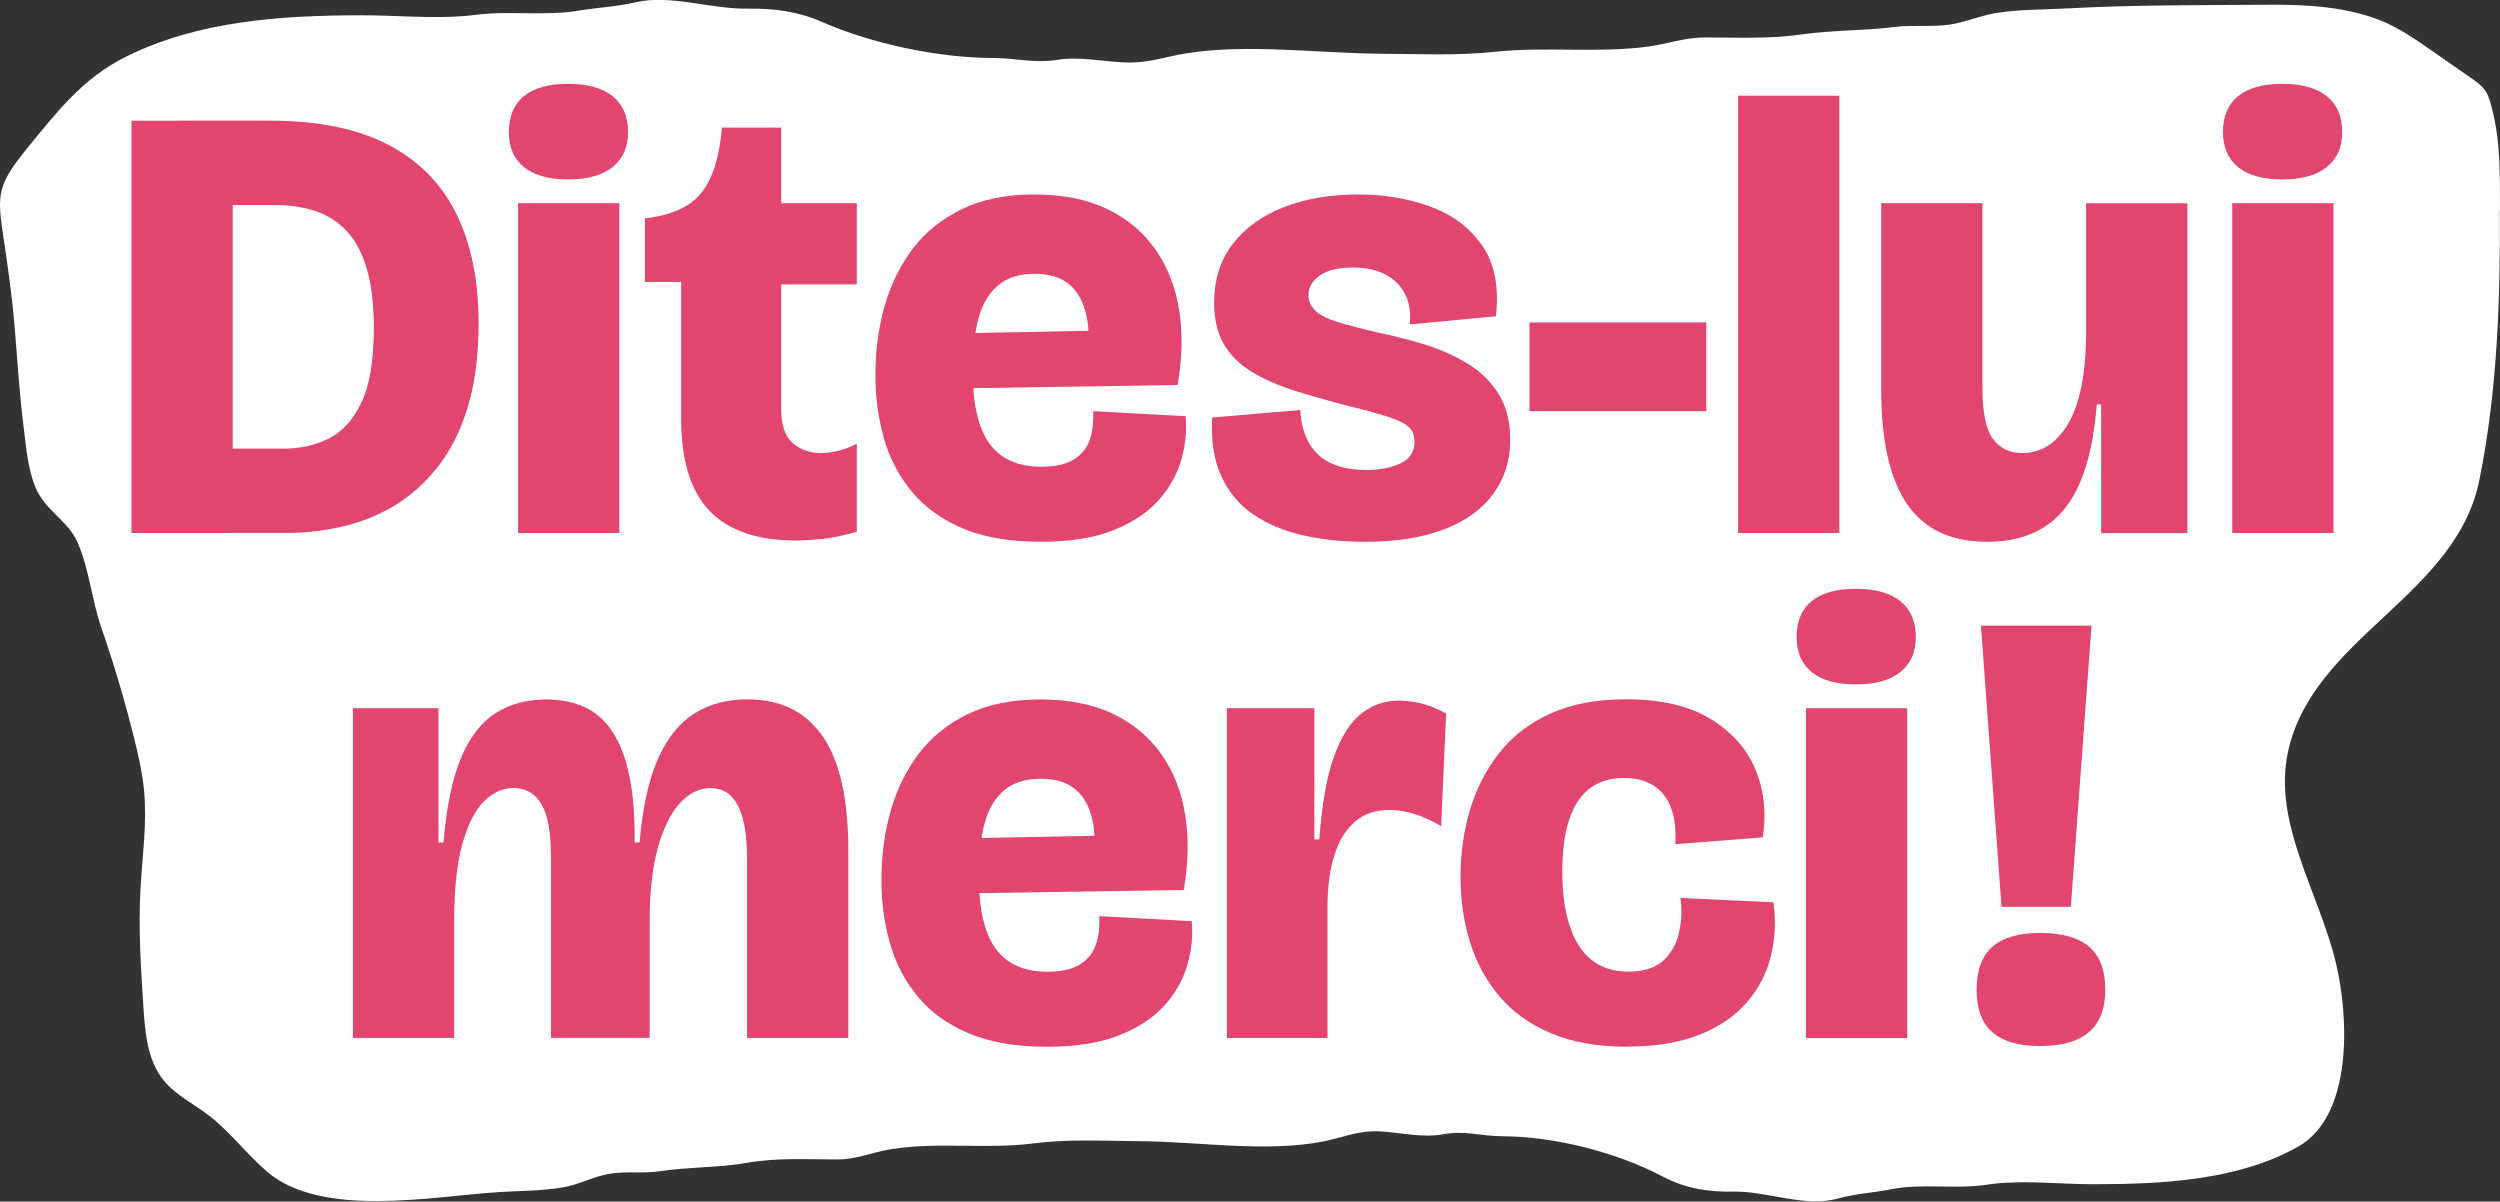
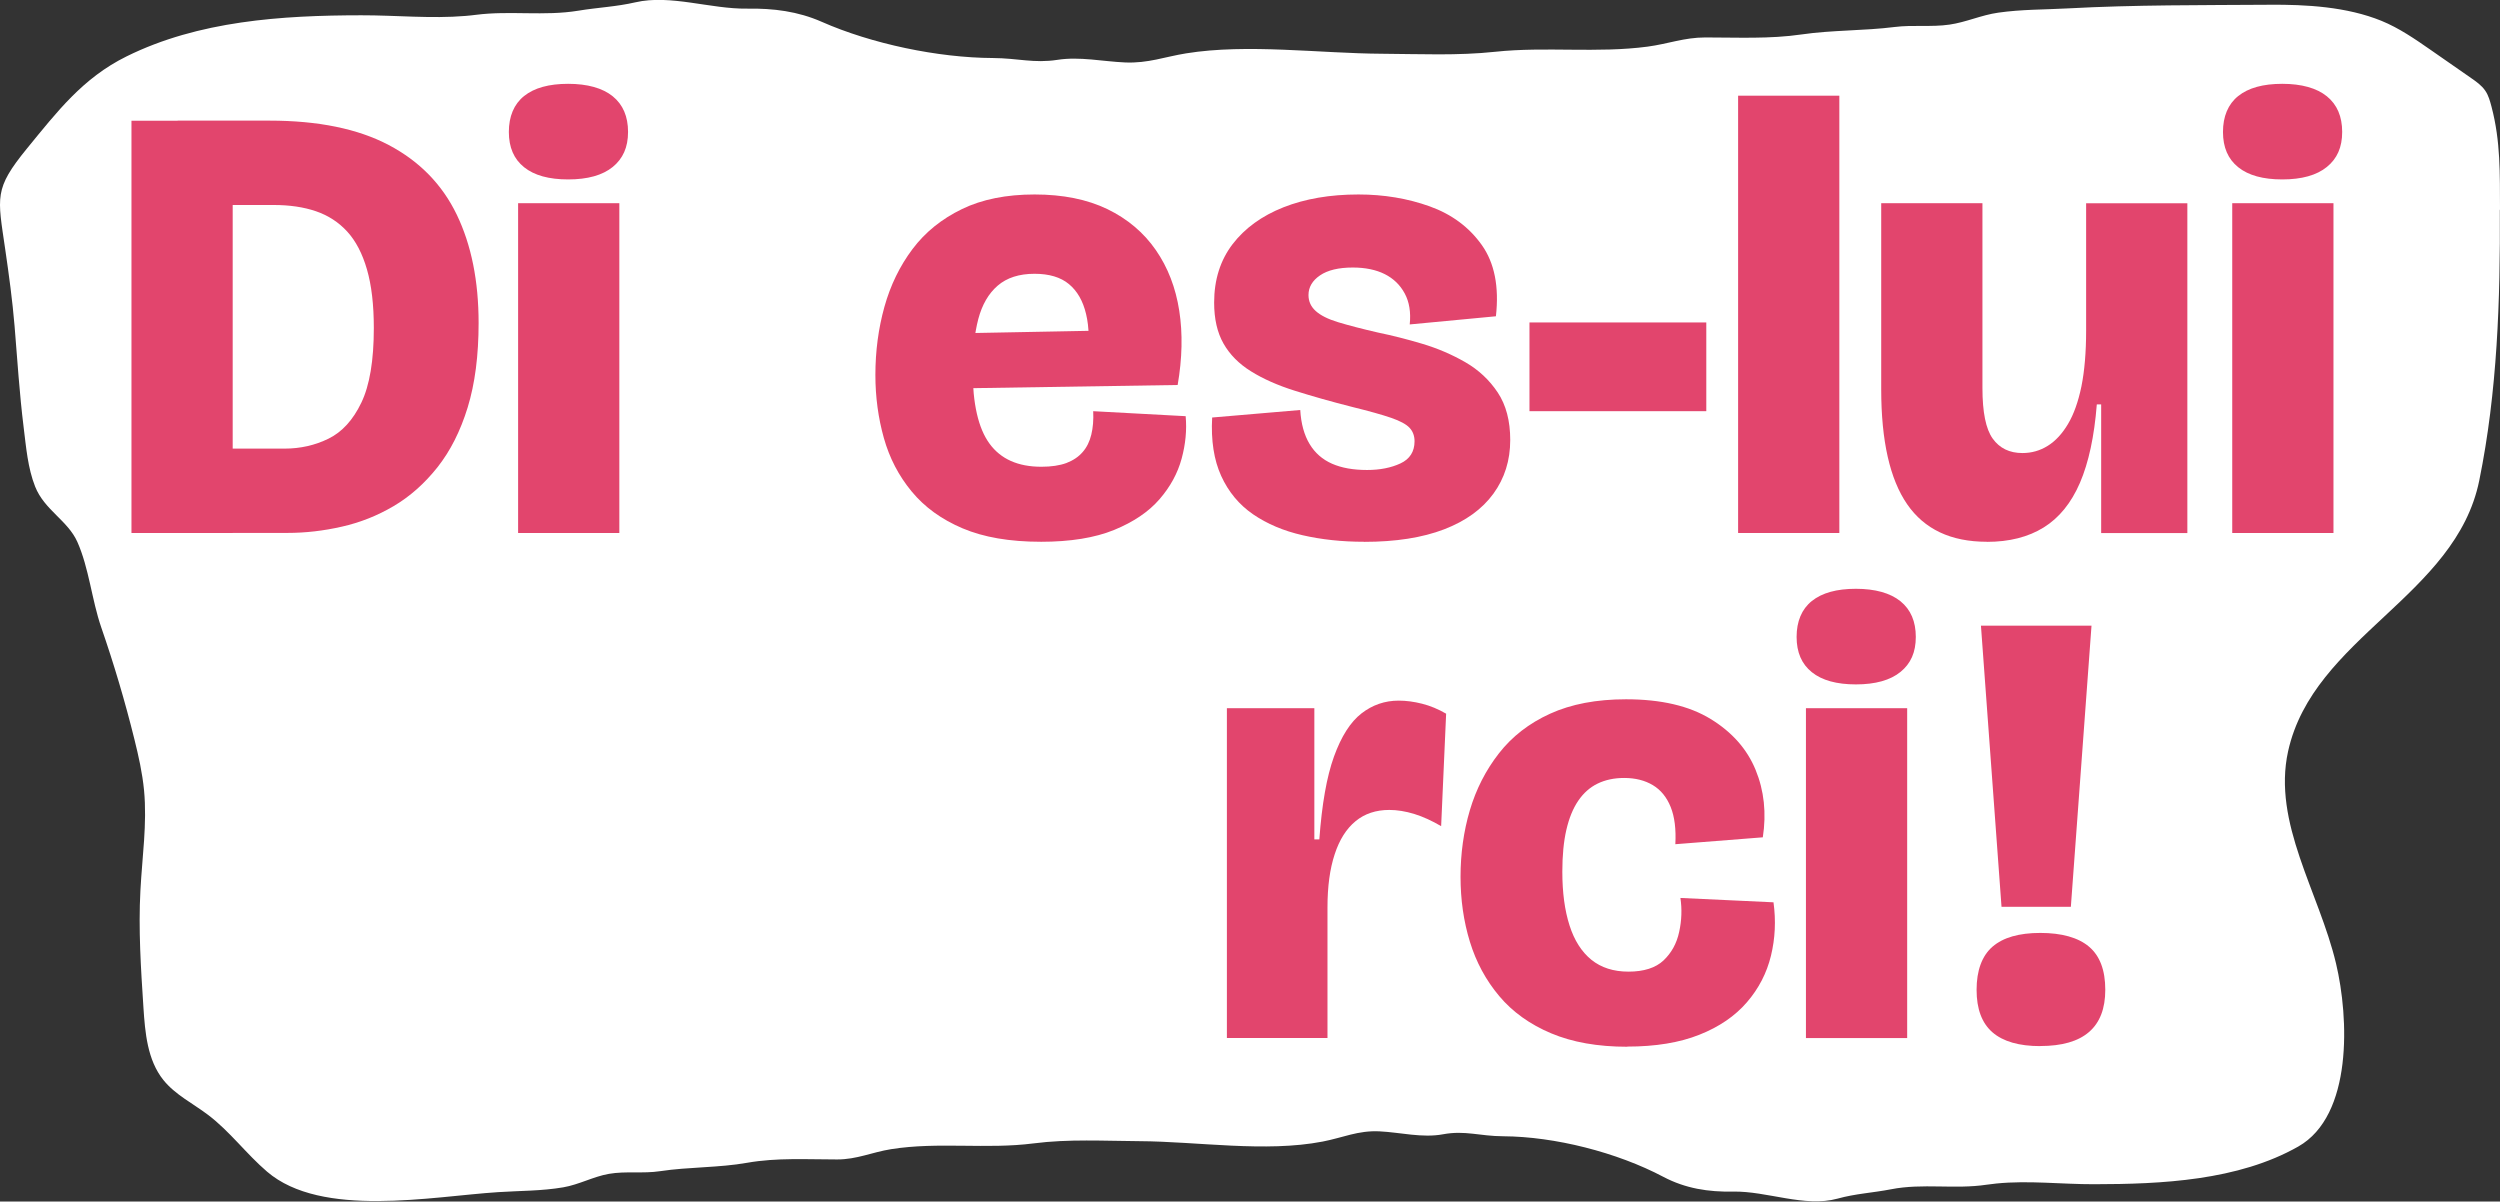
<svg xmlns="http://www.w3.org/2000/svg" id="uuid-9b06c2ca-5005-4d8d-b06a-a7c7855064c0" viewBox="0 0 315.86 151.81">
  <rect x="0" y="0" width="315.86" height="151.81" fill="#333333" stroke="none" />
  <path d="M315.86,26.51c-.02-4.55.09-8.61-1.07-13.02-.19-.71-.38-1.44-.8-2.04-.45-.66-1.12-1.13-1.78-1.59-1.69-1.17-3.37-2.34-5.06-3.52-2-1.39-4.02-2.79-6.27-3.71-4.38-1.78-9.51-2.07-14.18-2.03-8.5.06-16.94,0-25.43.46-2.95.16-5.88.12-8.81.54-2.12.3-4.07,1.21-6.16,1.51-2.28.33-4.62.01-6.93.3-3.89.49-7.91.38-11.75.94-4.03.59-8.08.38-12.16.38-2.67,0-4.68.81-7.29,1.16-6.39.85-12.86-.03-19.25.65-4.75.51-9.54.28-14.31.25-7.87-.04-17-1.3-24.75-.05-2.73.44-4.79,1.27-7.7,1.15-2.8-.12-5.76-.77-8.56-.33-3,.46-4.96-.21-8.16-.23-6.93-.03-15.33-1.8-21.63-4.58-3-1.32-6.09-1.71-9.41-1.66-4.59.07-9.69-1.82-14.11-.8-2.48.57-4.67.64-7.22,1.06-4.32.71-8.62-.03-12.92.52-.44.06-.88.1-1.32.14-4.35.37-8.83-.09-13.19-.08-10.03.01-20.55.69-29.66,5.2-5.53,2.73-8.79,7.02-12.57,11.63C-.79,23.91-.3,24.85.66,31.5c.47,3.23.91,6.44,1.18,9.68.36,4.35.61,8.46,1.15,12.83.31,2.48.52,5.13,1.45,7.47,1.17,2.95,4.13,4.29,5.33,6.98,1.48,3.32,1.82,7.32,3.02,10.8,1.61,4.65,3.01,9.37,4.19,14.14.53,2.13,1.01,4.27,1.22,6.46.4,4.21-.24,8.44-.46,12.66-.26,4.91.06,9.83.38,14.74.21,3.22.5,6.67,2.52,9.19,1.5,1.87,3.74,2.96,5.65,4.41,2.75,2.08,4.83,4.93,7.45,7.17,6.89,5.91,20.8,3.13,29.19,2.59,2.76-.18,5.5-.14,8.24-.61,1.98-.34,3.81-1.36,5.76-1.7,2.13-.37,4.32-.01,6.48-.34,3.64-.55,7.39-.42,10.99-1.06,3.76-.66,7.56-.42,11.37-.42,2.5,0,4.38-.91,6.82-1.3,5.98-.95,12.02.04,18-.73,4.44-.57,8.92-.31,13.38-.28,7.36.04,15.9,1.45,23.14.05,2.55-.49,4.48-1.43,7.2-1.29,2.62.13,5.39.86,8,.37,2.81-.52,4.64.24,7.63.25,6.48.04,14.34,2.02,20.22,5.13,2.81,1.48,5.7,1.92,8.8,1.86,4.29-.08,9.06,2.03,13.2.89,2.32-.64,4.37-.72,6.75-1.18,4.04-.79,8.06.03,12.09-.58.41-.06.82-.11,1.23-.15,4.07-.41,8.26.1,12.34.09,8.52-.01,18.2-.45,25.8-4.76,6.9-3.91,6.41-16.25,4.77-23.14-2.15-9.03-8.05-17.75-6.05-26.81,3.19-14.41,21.17-19.56,24.15-34.2,2.29-11.24,2.66-22.78,2.6-34.22Z" fill="#fff" />
  <path d="M16.61,67.34V15.25h12.79v52.09h-12.79ZM22.45,67.34v-10.66h13.5c2,0,3.85-.42,5.56-1.26,1.71-.84,3.09-2.35,4.14-4.54,1.05-2.18,1.58-5.33,1.58-9.43,0-2.95-.29-5.42-.87-7.42-.58-2-1.41-3.59-2.49-4.77-1.08-1.18-2.4-2.04-3.95-2.57-1.55-.53-3.33-.79-5.33-.79h-12.15v-10.66h11.6c6.16,0,11.18,1.03,15.07,3.08,3.89,2.05,6.76,4.99,8.6,8.8,1.84,3.82,2.76,8.38,2.76,13.69,0,4.1-.46,7.66-1.38,10.66-.92,3-2.2,5.52-3.83,7.58-1.63,2.05-3.47,3.68-5.52,4.89-2.05,1.21-4.24,2.08-6.55,2.6-2.32.53-4.6.79-6.87.79h-13.89Z" fill="#e2456d" />
  <path d="M71.78,22.67c-2.42,0-4.28-.51-5.56-1.54-1.29-1.03-1.93-2.51-1.93-4.46s.64-3.51,1.93-4.54c1.29-1.03,3.14-1.54,5.56-1.54s4.35.53,5.64,1.58c1.29,1.05,1.93,2.55,1.93,4.5s-.65,3.37-1.93,4.42c-1.29,1.05-3.17,1.58-5.64,1.58ZM65.46,67.34V25.67h12.79v41.67h-12.79Z" fill="#e2456d" />
-   <path d="M100.58,68.29c-4.89,0-8.54-1.25-10.93-3.75-2.4-2.5-3.59-6.38-3.59-11.64v-17.28h-4.58v-8.05h.24c3.26-.42,5.58-1.51,6.95-3.28,1.37-1.76,2.21-4.43,2.53-8.01v-.16h7.5v9.55h9.55v10.26h-9.55v15.79c0,2,.49,3.42,1.46,4.26.97.84,2.17,1.26,3.59,1.26.74,0,1.5-.1,2.29-.32.79-.21,1.53-.5,2.21-.87v11.13c-1.63.47-3.08.78-4.34.91-1.26.13-2.37.2-3.31.2Z" fill="#e2456d" />
  <path d="M131.52,68.45c-3.95,0-7.25-.57-9.91-1.7-2.66-1.13-4.8-2.68-6.43-4.66-1.63-1.97-2.8-4.22-3.51-6.75-.71-2.53-1.07-5.18-1.07-7.97,0-3,.38-5.87,1.14-8.6.76-2.73,1.95-5.17,3.55-7.3,1.6-2.13,3.68-3.81,6.24-5.05,2.55-1.24,5.62-1.85,9.19-1.85s6.64.62,9.19,1.85c2.55,1.24,4.59,2.96,6.12,5.17,1.53,2.21,2.51,4.76,2.96,7.66.45,2.89.38,6.03-.2,9.39l-30.23.47v-6.95l20.44-.39-1.66,4.03c.32-2.42.28-4.46-.12-6.12-.39-1.66-1.12-2.92-2.17-3.79-1.05-.87-2.5-1.3-4.34-1.3-1.95,0-3.5.5-4.66,1.5-1.16,1-1.97,2.41-2.45,4.22-.47,1.81-.71,3.96-.71,6.43,0,4.26.71,7.37,2.13,9.31,1.42,1.95,3.6,2.92,6.55,2.92,1.26,0,2.31-.16,3.16-.47.84-.32,1.53-.78,2.05-1.38.53-.6.89-1.34,1.1-2.21.21-.87.29-1.85.24-2.96l11.68.63c.16,1.74-.01,3.53-.51,5.37-.5,1.84-1.43,3.55-2.8,5.13-1.37,1.58-3.28,2.87-5.72,3.87s-5.54,1.5-9.27,1.5Z" fill="#e2456d" />
  <path d="M172.33,68.45c-2.79,0-5.38-.28-7.77-.83-2.4-.55-4.47-1.43-6.24-2.64-1.76-1.21-3.11-2.83-4.03-4.85-.92-2.02-1.3-4.49-1.14-7.38l11.13-.95c.1,1.74.5,3.17,1.18,4.3.68,1.13,1.63,1.96,2.84,2.49,1.21.53,2.68.79,4.42.79,1.63,0,3.04-.28,4.22-.83,1.18-.55,1.78-1.49,1.78-2.8,0-.68-.21-1.25-.63-1.7-.42-.45-1.2-.87-2.33-1.26-1.13-.39-2.78-.85-4.93-1.38-2.68-.68-5.1-1.37-7.26-2.05-2.16-.68-4-1.5-5.52-2.45-1.53-.95-2.68-2.12-3.47-3.51-.79-1.39-1.18-3.12-1.18-5.17,0-2.89.78-5.35,2.33-7.38,1.55-2.02,3.7-3.58,6.43-4.66,2.74-1.08,5.89-1.62,9.47-1.62,3.21,0,6.21.5,9,1.5,2.79,1,4.98,2.63,6.59,4.89,1.6,2.26,2.2,5.26,1.78,9l-10.89,1.03c.16-1.53-.05-2.83-.63-3.91-.58-1.08-1.42-1.89-2.53-2.45-1.1-.55-2.45-.83-4.03-.83-1.79,0-3.17.33-4.14.99-.97.66-1.46,1.49-1.46,2.49,0,.79.3,1.46.91,2.01.6.55,1.55,1.03,2.84,1.42,1.29.39,2.96.83,5.01,1.3,1.79.37,3.66.84,5.6,1.42,1.95.58,3.76,1.36,5.45,2.33,1.68.97,3.05,2.25,4.1,3.83,1.05,1.58,1.58,3.58,1.58,6,0,2.58-.71,4.84-2.13,6.79-1.42,1.95-3.5,3.45-6.23,4.5-2.74,1.05-6.1,1.58-10.1,1.58Z" fill="#e2456d" />
  <path d="M193.24,51.95v-11.21h22.34v11.21h-22.34Z" fill="#e2456d" />
  <path d="M219.6,67.34V12.09h12.79v55.25h-12.79Z" fill="#e2456d" />
  <path d="M251.02,68.45c-4.53,0-7.88-1.58-10.06-4.74-2.18-3.16-3.28-8-3.28-14.52v-23.52h12.79v23.36c0,3.05.43,5.18,1.3,6.39.87,1.21,2.12,1.82,3.75,1.82,1.16,0,2.22-.3,3.2-.91.97-.6,1.83-1.53,2.56-2.76.74-1.24,1.3-2.83,1.7-4.77.39-1.95.59-4.29.59-7.02v-16.1h12.79v41.67h-10.89v-16.26h-.55c-.32,4.05-1.03,7.35-2.13,9.91-1.1,2.55-2.63,4.43-4.58,5.64-1.95,1.21-4.34,1.82-7.18,1.82Z" fill="#e2456d" />
  <path d="M288.35,22.67c-2.42,0-4.28-.51-5.56-1.54-1.29-1.03-1.93-2.51-1.93-4.46s.64-3.51,1.93-4.54c1.29-1.03,3.14-1.54,5.56-1.54s4.35.53,5.64,1.58c1.29,1.05,1.93,2.55,1.93,4.5s-.64,3.37-1.93,4.42c-1.29,1.05-3.17,1.58-5.64,1.58ZM282.03,67.34V25.67h12.79v41.67h-12.79Z" fill="#e2456d" />
-   <path d="M44.59,131.15v-41.67h10.81v16.97h.63c.37-4.42,1.09-7.94,2.17-10.58,1.08-2.63,2.53-4.54,4.34-5.72,1.82-1.18,3.99-1.78,6.51-1.78s4.76.65,6.39,1.93c1.63,1.29,2.84,3.26,3.63,5.92.79,2.66,1.16,6.06,1.11,10.22h.63c.37-4.37,1.13-7.87,2.29-10.5,1.16-2.63,2.68-4.55,4.58-5.76,1.89-1.21,4.13-1.82,6.71-1.82,2.16,0,4.03.39,5.6,1.18,1.58.79,2.91,1.97,3.99,3.55,1.08,1.58,1.88,3.57,2.41,5.96.52,2.4.79,5.2.79,8.41v23.68h-12.79v-22.57c0-2-.17-3.67-.51-5.01-.34-1.34-.86-2.34-1.54-3-.68-.66-1.55-.99-2.6-.99-1.37,0-2.63.62-3.79,1.85-1.16,1.24-2.09,3.09-2.8,5.56-.71,2.47-1.07,5.6-1.07,9.39v14.76h-12.47v-22.89c0-2-.17-3.63-.51-4.89-.34-1.26-.87-2.21-1.58-2.84s-1.59-.95-2.64-.95c-1.32,0-2.54.54-3.67,1.62-1.13,1.08-2.05,2.85-2.76,5.33-.71,2.47-1.07,5.76-1.07,9.87v14.76h-12.79Z" fill="#e2456d" />
-   <path d="M132.28,132.25c-3.95,0-7.25-.57-9.91-1.7-2.66-1.13-4.8-2.68-6.43-4.66-1.63-1.97-2.8-4.22-3.51-6.75-.71-2.53-1.07-5.18-1.07-7.97,0-3,.38-5.87,1.14-8.6.76-2.73,1.95-5.17,3.55-7.3,1.6-2.13,3.68-3.81,6.24-5.05,2.55-1.24,5.62-1.85,9.19-1.85s6.64.62,9.2,1.85c2.55,1.24,4.59,2.96,6.12,5.17,1.53,2.21,2.51,4.76,2.96,7.66.45,2.89.38,6.03-.2,9.39l-30.23.47v-6.95l20.44-.39-1.66,4.03c.32-2.42.28-4.46-.12-6.12-.39-1.66-1.12-2.92-2.17-3.79-1.05-.87-2.5-1.3-4.34-1.3-1.95,0-3.5.5-4.66,1.5-1.16,1-1.97,2.41-2.45,4.22-.47,1.81-.71,3.96-.71,6.43,0,4.26.71,7.37,2.13,9.31,1.42,1.95,3.6,2.92,6.55,2.92,1.26,0,2.32-.16,3.16-.47s1.53-.78,2.05-1.38c.53-.6.89-1.34,1.1-2.21.21-.87.29-1.85.24-2.96l11.68.63c.16,1.74-.01,3.53-.51,5.37-.5,1.84-1.43,3.55-2.8,5.13-1.37,1.58-3.28,2.87-5.72,3.87-2.45,1-5.54,1.5-9.27,1.5Z" fill="#e2456d" />
  <path d="M155.01,131.15v-41.67h11.05v16.57h.63c.32-4.42.93-7.91,1.85-10.46.92-2.55,2.08-4.37,3.47-5.45,1.39-1.08,2.96-1.62,4.7-1.62.95,0,1.93.13,2.96.39,1.03.26,2.04.68,3.04,1.26l-.63,14.21c-1.16-.68-2.29-1.2-3.39-1.54-1.11-.34-2.16-.51-3.16-.51-1.68,0-3.11.47-4.26,1.42-1.16.95-2.04,2.34-2.64,4.18-.61,1.84-.91,4.08-.91,6.71v16.5h-12.71Z" fill="#e2456d" />
  <path d="M205.6,132.25c-3.74,0-6.95-.57-9.63-1.7s-4.87-2.7-6.55-4.7c-1.68-2-2.92-4.29-3.71-6.87-.79-2.58-1.18-5.31-1.18-8.21s.39-5.75,1.18-8.41c.79-2.66,2.01-5.05,3.67-7.18,1.66-2.13,3.81-3.8,6.47-5.01,2.66-1.21,5.85-1.82,9.59-1.82,4.42,0,7.98.83,10.69,2.49,2.71,1.66,4.6,3.8,5.68,6.43,1.08,2.63,1.38,5.47.91,8.52l-11.05.87c.1-1.89-.09-3.46-.59-4.7-.5-1.24-1.25-2.16-2.25-2.76-1-.6-2.21-.91-3.63-.91-1.26,0-2.38.24-3.35.71-.97.47-1.79,1.2-2.45,2.17-.66.97-1.16,2.2-1.5,3.67-.34,1.47-.51,3.24-.51,5.29,0,2.63.3,4.89.91,6.79.6,1.89,1.53,3.34,2.76,4.34,1.24,1,2.8,1.5,4.7,1.5s3.42-.47,4.42-1.42c1-.95,1.66-2.14,1.97-3.59.32-1.45.37-2.88.16-4.3l11.76.55c.32,2.32.21,4.57-.32,6.75-.53,2.18-1.54,4.14-3.04,5.88-1.5,1.74-3.5,3.11-6,4.1-2.5,1-5.54,1.5-9.12,1.5Z" fill="#e2456d" />
  <path d="M234.48,86.47c-2.42,0-4.28-.51-5.56-1.54-1.29-1.03-1.93-2.51-1.93-4.46s.64-3.51,1.93-4.54c1.29-1.03,3.14-1.54,5.56-1.54s4.35.53,5.64,1.58c1.29,1.05,1.93,2.55,1.93,4.5s-.64,3.37-1.93,4.42c-1.29,1.05-3.17,1.58-5.64,1.58ZM228.17,131.15v-41.67h12.79v41.67h-12.79Z" fill="#e2456d" />
  <path d="M257.78,132.17c-2.68,0-4.7-.58-6.04-1.74s-2.01-2.95-2.01-5.37.67-4.29,2.01-5.45c1.34-1.16,3.35-1.74,6.04-1.74s4.79.58,6.16,1.74c1.37,1.16,2.05,2.97,2.05,5.45,0,4.74-2.74,7.1-8.21,7.1ZM252.88,114.57l-2.6-35.52h13.97l-2.61,35.52h-8.76Z" fill="#e2456d" />
</svg>